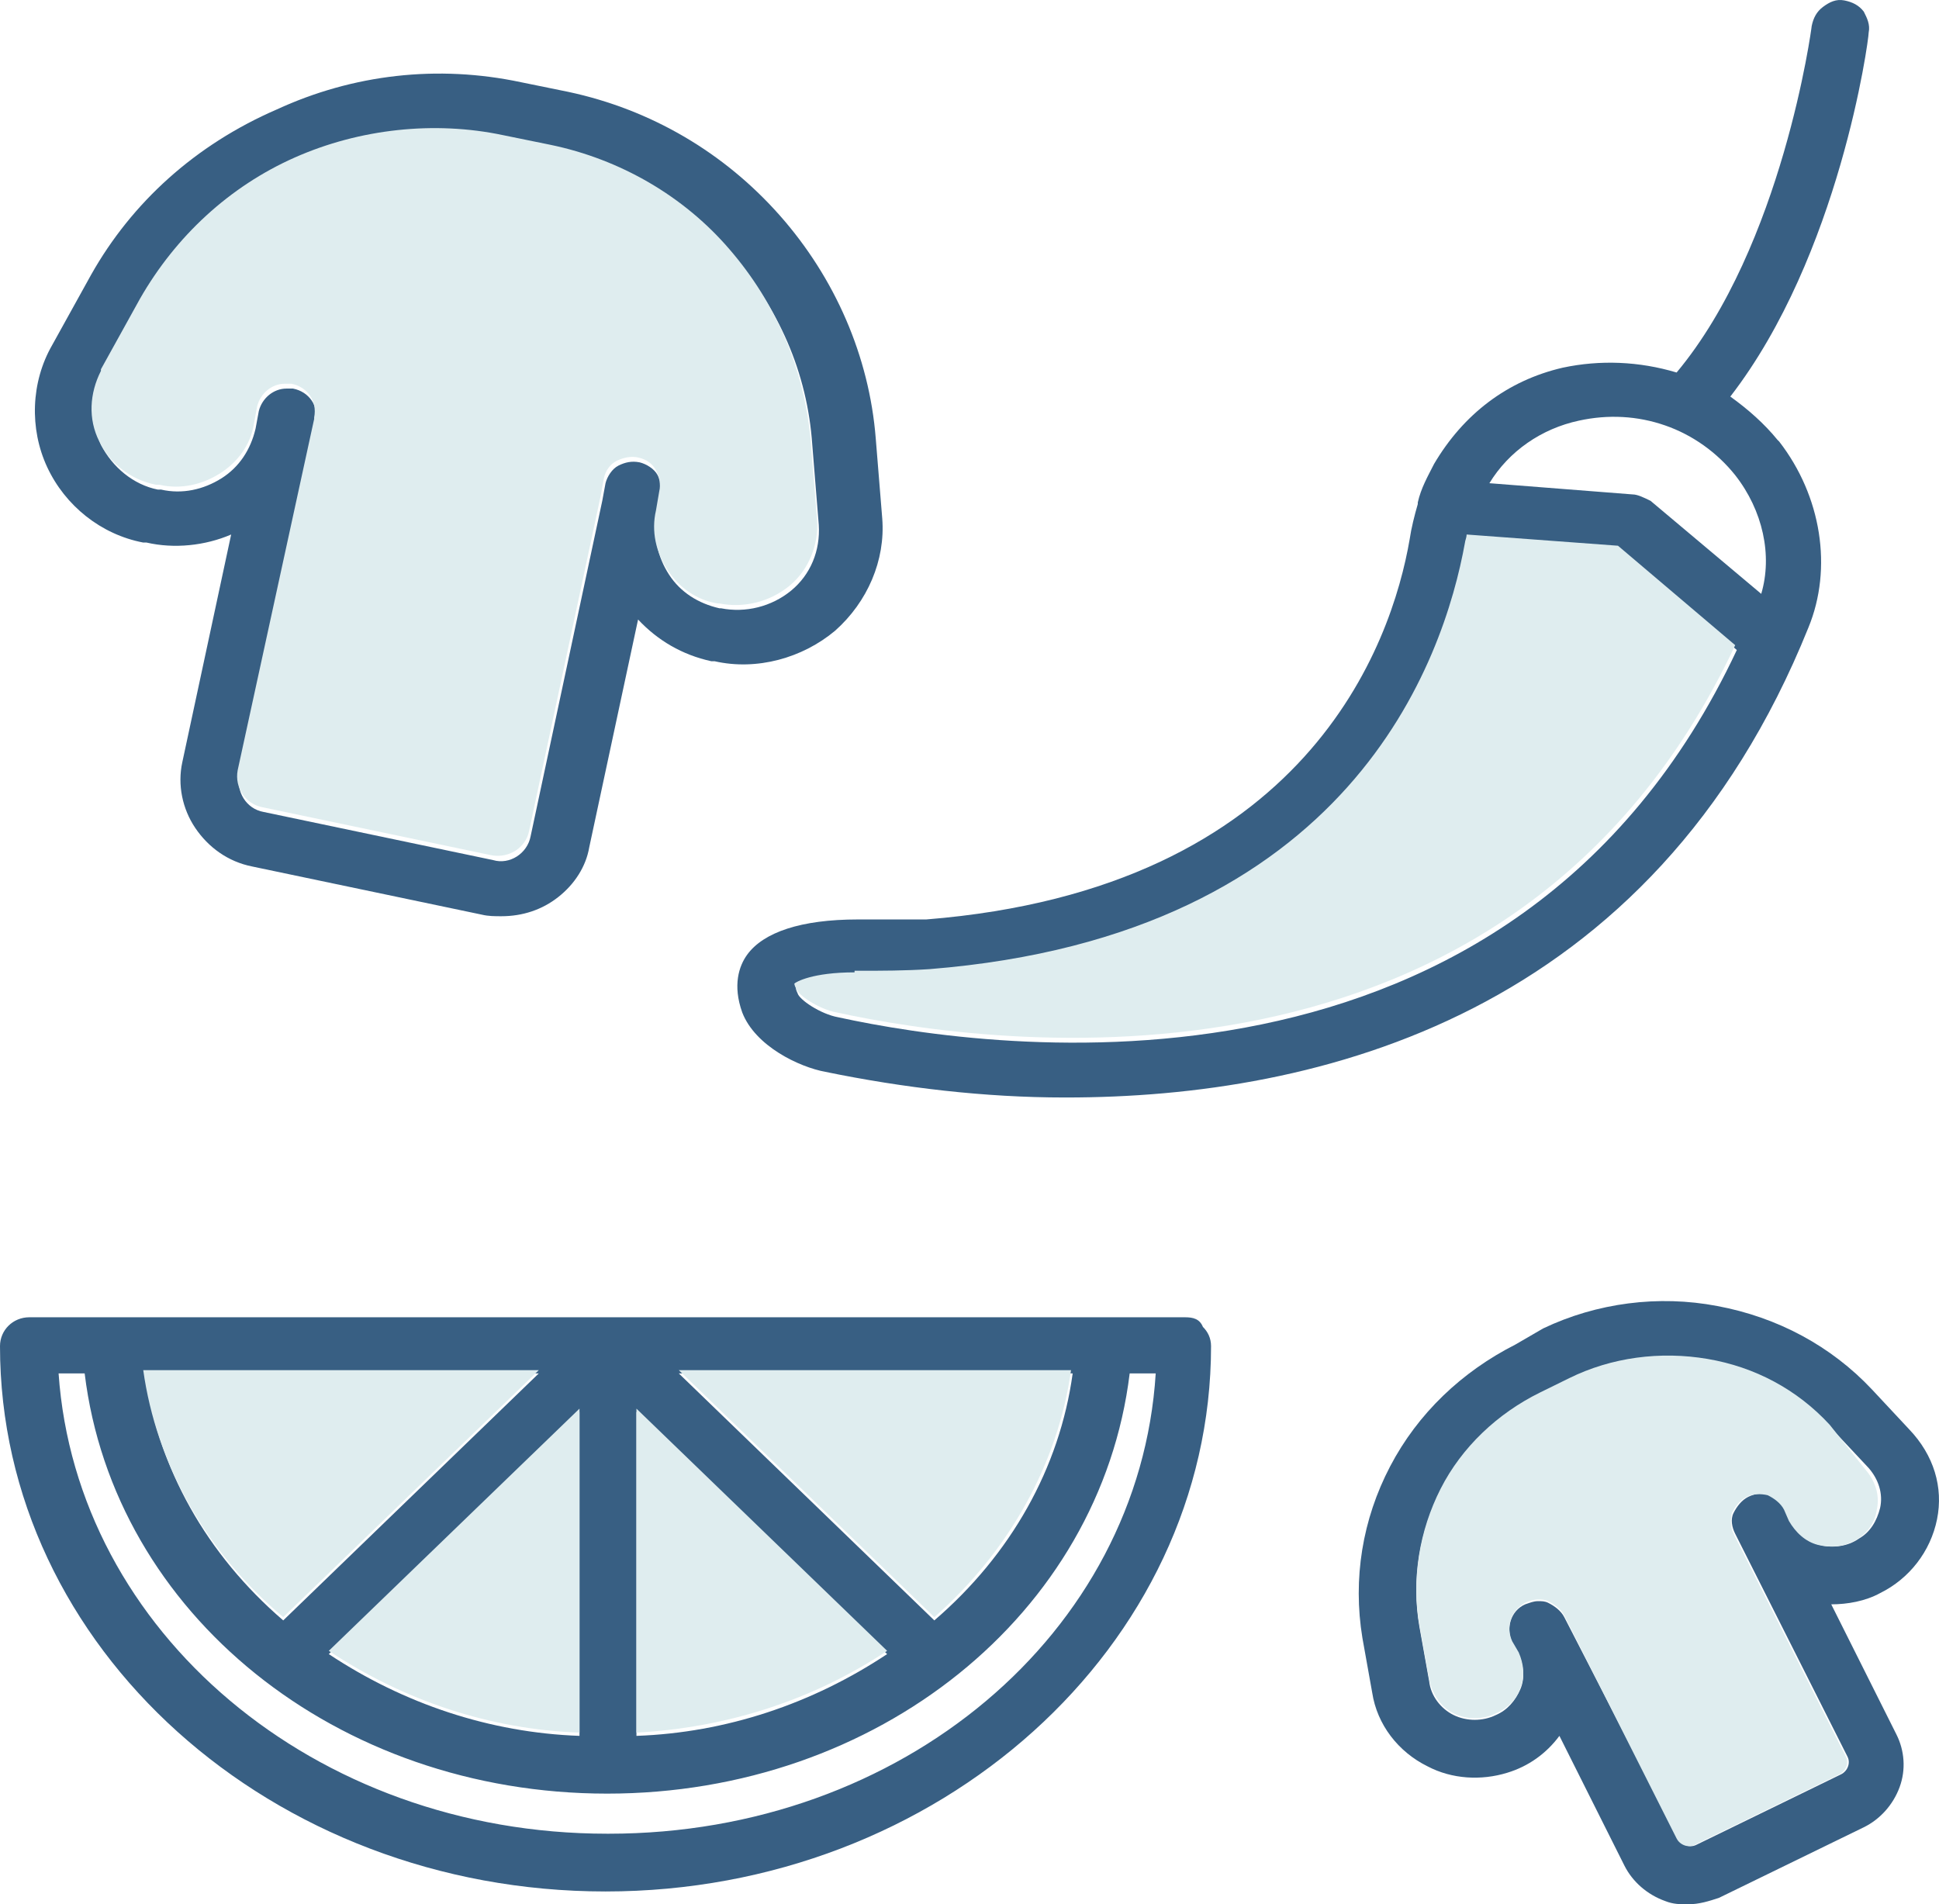
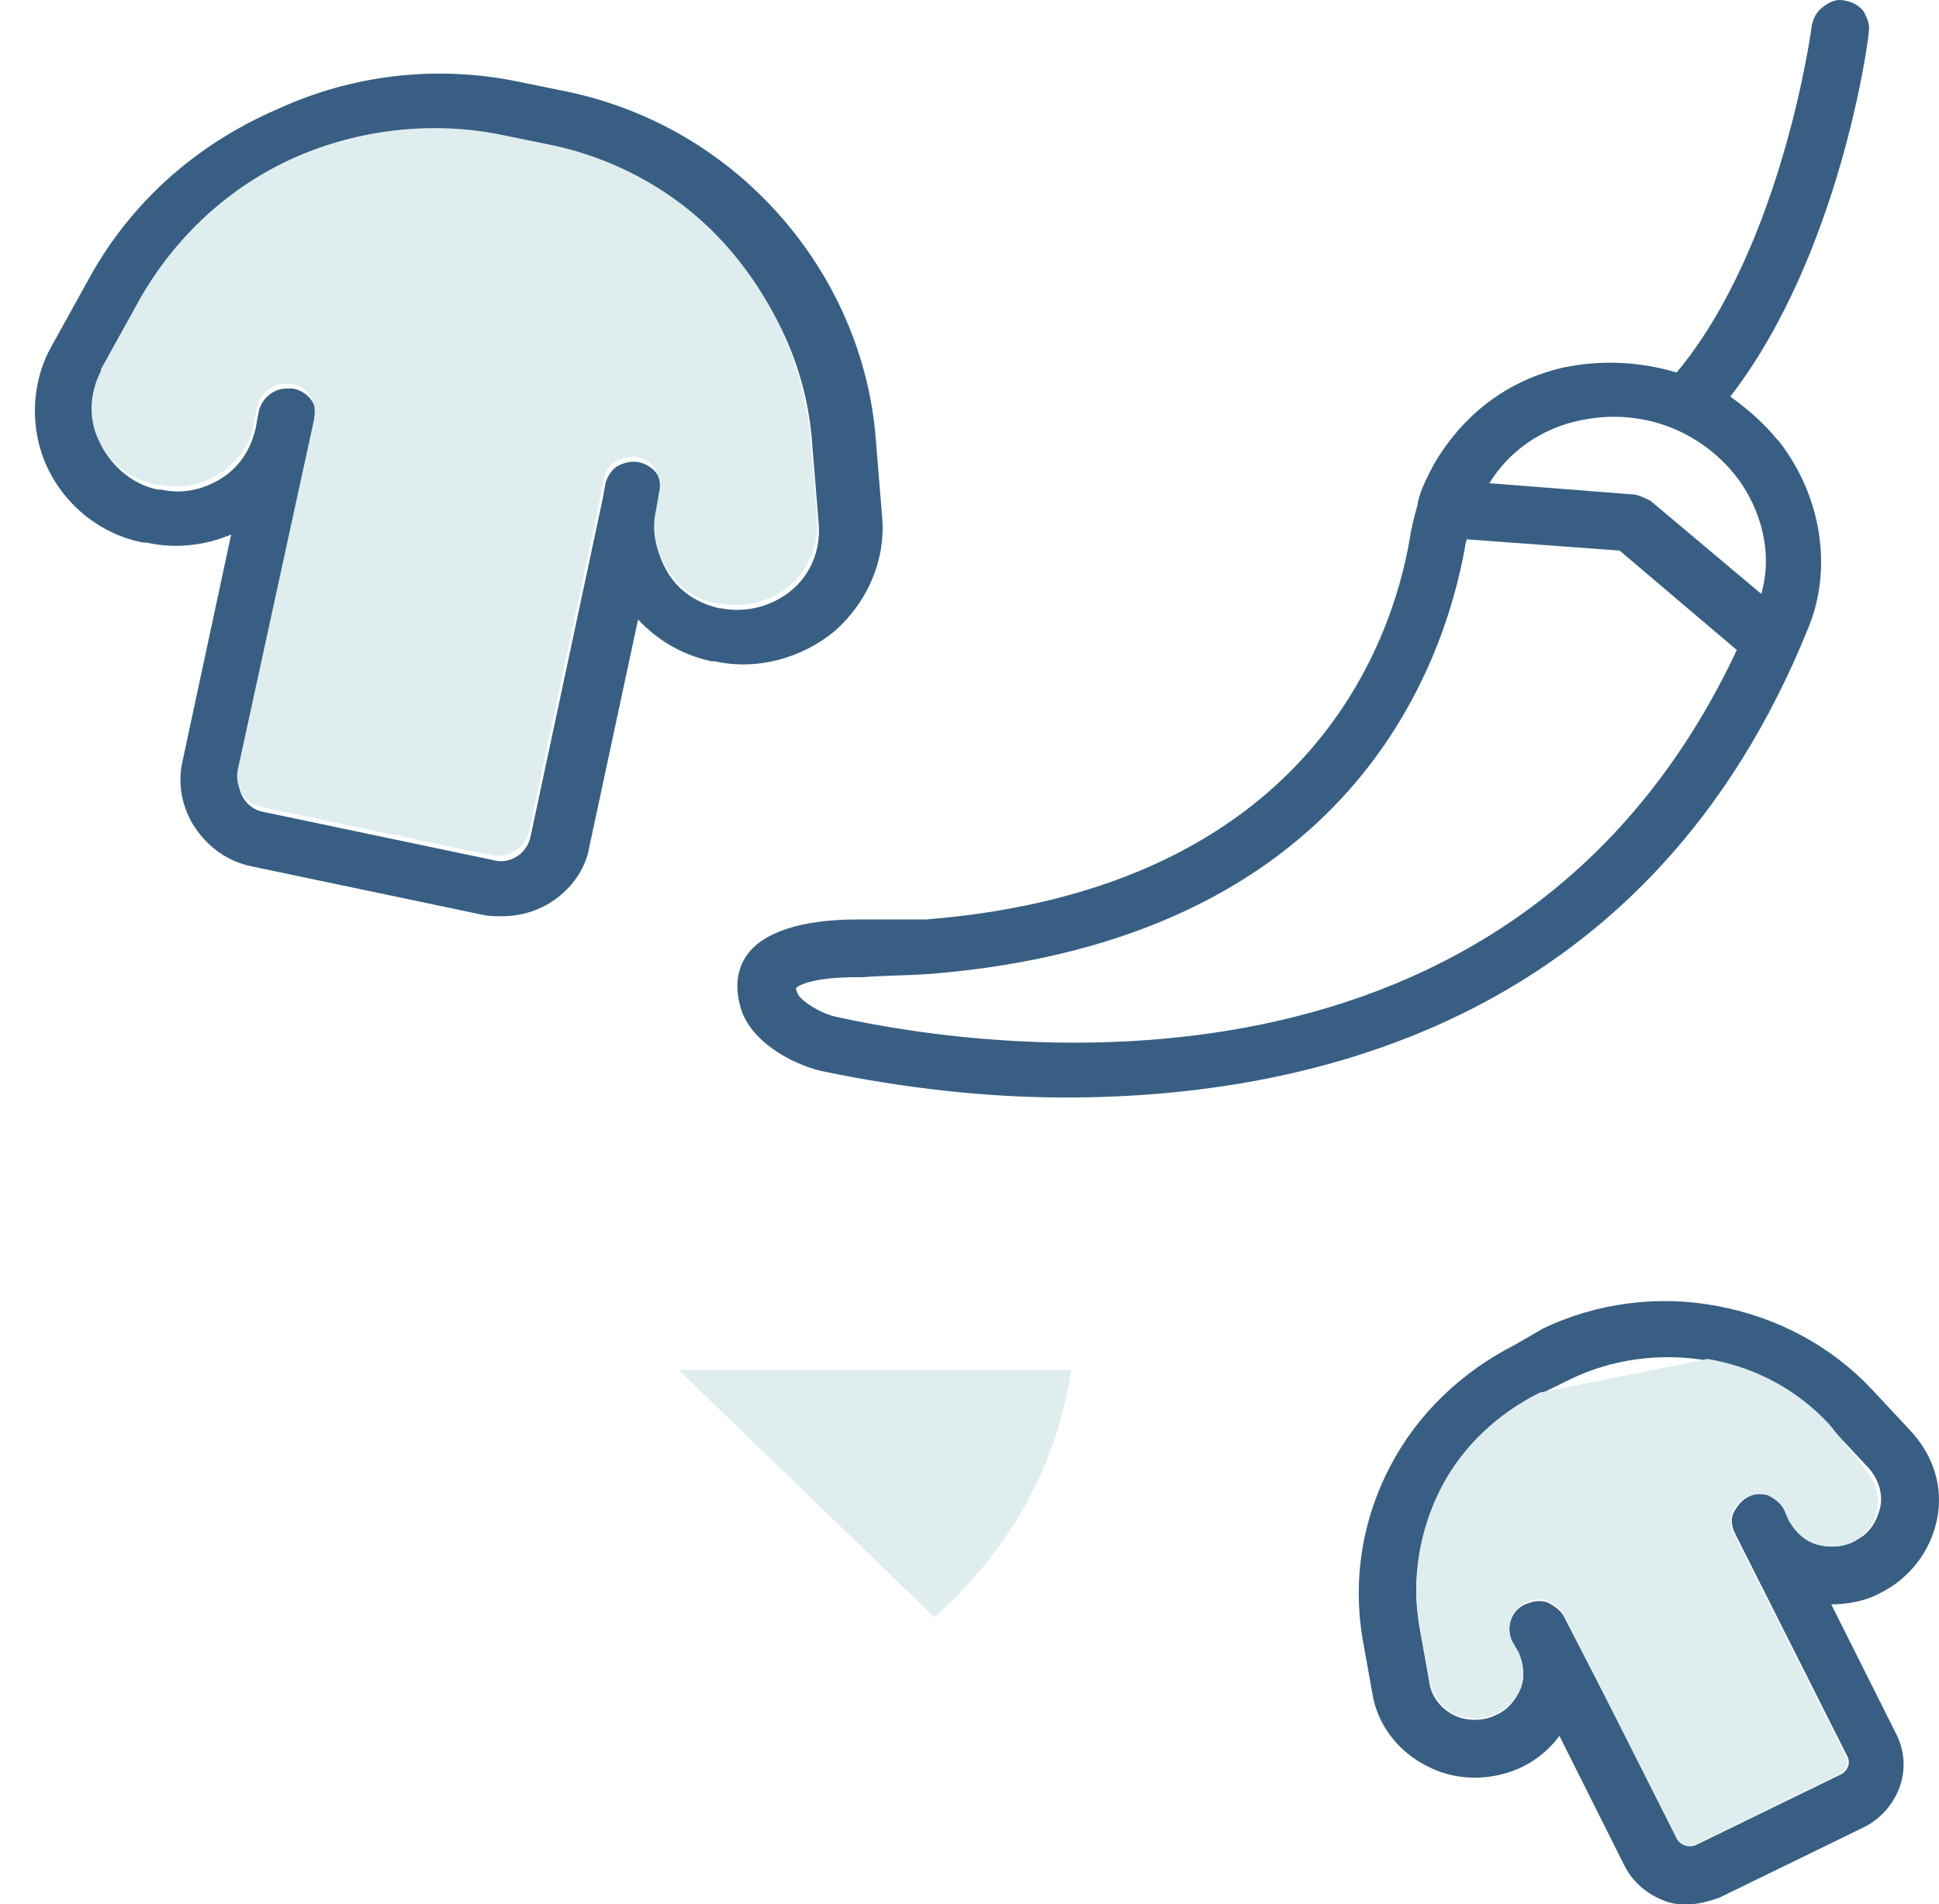
<svg xmlns="http://www.w3.org/2000/svg" width="56" height="55" viewBox="0 0 56 55" fill="none">
-   <path d="M34.224 38.046H0.846C0.376 38.046 0 38.416 0 38.88C0 47.589 7.851 54.63 17.488 54.63C27.125 54.63 34.976 47.542 34.976 38.88C34.976 38.648 34.882 38.463 34.741 38.324C34.647 38.092 34.459 38.046 34.224 38.046ZM33.378 39.667C32.908 47.172 26.044 52.962 17.582 52.962C17.582 52.962 17.582 52.962 17.535 52.962C9.073 52.962 2.21 47.125 1.692 39.667H2.445C3.291 46.616 9.731 51.804 17.535 51.804C25.339 51.804 31.779 46.616 32.626 39.667H33.378ZM18.381 50.136V40.779L25.621 47.774C23.459 49.21 20.967 50.044 18.381 50.136ZM19.604 39.667H30.98C30.604 42.4 29.194 44.902 26.984 46.801L19.604 39.667ZM9.496 47.774L16.736 40.779V50.136C14.15 50.044 11.659 49.21 9.496 47.774ZM8.18 46.801C5.97 44.902 4.56 42.4 4.184 39.667H15.561L8.18 46.801Z" fill="#385F83" />
  <path d="M55.144 41.288L54.063 40.13C52.888 38.879 51.336 38.045 49.597 37.721C47.904 37.397 46.118 37.628 44.566 38.369L43.767 38.833C42.216 39.62 40.947 40.825 40.148 42.353C39.348 43.882 39.066 45.596 39.348 47.31L39.63 48.885C39.771 49.812 40.383 50.599 41.229 51.016C41.934 51.387 42.78 51.433 43.532 51.201C44.143 51.016 44.66 50.645 45.037 50.136L46.917 53.888C47.152 54.352 47.575 54.722 48.092 54.907C48.327 55 48.515 55 48.751 55C49.08 55 49.362 54.907 49.644 54.815L53.828 52.776C54.298 52.545 54.674 52.128 54.862 51.618C55.05 51.109 55.003 50.553 54.768 50.09L52.888 46.337C53.358 46.337 53.875 46.245 54.298 46.013C55.144 45.596 55.755 44.809 55.943 43.882C56.131 42.956 55.849 42.029 55.144 41.288C55.191 41.288 55.144 41.288 55.144 41.288ZM52.558 44.623C52.182 44.531 51.853 44.253 51.712 43.928L51.571 43.604C51.477 43.419 51.289 43.28 51.101 43.187C50.913 43.094 50.678 43.141 50.49 43.233C50.302 43.326 50.161 43.511 50.067 43.697C49.973 43.882 50.02 44.114 50.114 44.299L53.358 50.738C53.452 50.923 53.358 51.155 53.169 51.248L48.986 53.286C48.797 53.379 48.562 53.286 48.468 53.101L45.178 46.708C45.084 46.523 44.896 46.384 44.708 46.291C44.614 46.245 44.52 46.245 44.425 46.245C44.284 46.245 44.19 46.291 44.049 46.337C43.626 46.523 43.485 47.032 43.673 47.449L43.861 47.773C44.002 48.098 44.049 48.468 43.908 48.792C43.767 49.117 43.532 49.395 43.203 49.534C42.827 49.719 42.357 49.719 41.981 49.534C41.605 49.348 41.323 48.978 41.276 48.561L40.994 46.986C40.759 45.642 40.994 44.253 41.605 43.048C42.216 41.844 43.25 40.871 44.472 40.269L45.319 39.852C46.541 39.249 47.951 39.064 49.315 39.296C50.678 39.528 51.9 40.222 52.84 41.195L53.969 42.4C54.251 42.724 54.392 43.141 54.298 43.558C54.204 43.928 54.016 44.253 53.687 44.438C53.358 44.67 52.934 44.716 52.558 44.623Z" fill="#385F83" />
  <path d="M4.137 15.67C4.137 15.716 4.137 15.716 4.137 15.67H4.231C5.03 15.855 5.923 15.762 6.676 15.438L5.265 22.016C5.124 22.665 5.265 23.36 5.641 23.916C6.017 24.471 6.582 24.888 7.287 25.027L13.915 26.417C14.103 26.463 14.291 26.463 14.479 26.463C15.091 26.463 15.655 26.278 16.125 25.907C16.595 25.537 16.924 25.027 17.018 24.471L18.428 17.893C18.993 18.496 19.698 18.913 20.544 19.098H20.638C21.86 19.376 23.177 19.005 24.117 18.218C25.057 17.384 25.574 16.179 25.48 14.975L25.292 12.659C25.104 10.296 24.117 8.026 22.518 6.219C20.92 4.413 18.805 3.162 16.407 2.652L15.044 2.374C12.646 1.865 10.201 2.143 7.992 3.162C5.641 4.181 3.808 5.849 2.633 7.933L1.504 9.972C0.893 11.037 0.846 12.381 1.363 13.492C1.881 14.604 2.915 15.438 4.137 15.67ZM14.527 3.996L15.89 4.274C17.911 4.691 19.745 5.803 21.108 7.331C22.471 8.86 23.318 10.759 23.459 12.844L23.647 15.16C23.694 15.901 23.412 16.596 22.848 17.059C22.283 17.523 21.531 17.708 20.826 17.569H20.779C20.168 17.43 19.651 17.106 19.322 16.596C18.993 16.087 18.852 15.484 18.993 14.882L19.087 14.326C19.134 14.095 19.087 13.909 18.993 13.724C18.898 13.539 18.663 13.4 18.475 13.354C18.24 13.307 18.052 13.354 17.864 13.446C17.676 13.539 17.535 13.77 17.488 13.956L17.394 14.465L15.326 24.147C15.232 24.657 14.714 24.981 14.244 24.842L7.616 23.452C7.099 23.36 6.817 22.85 6.911 22.387L9.12 12.242V12.195C9.214 11.732 8.932 11.315 8.462 11.223C8.415 11.223 8.368 11.223 8.274 11.223C7.898 11.223 7.569 11.501 7.475 11.871L7.381 12.381C7.24 12.983 6.911 13.492 6.394 13.817C5.876 14.141 5.265 14.28 4.654 14.141H4.56C3.855 14.002 3.244 13.492 2.915 12.844C2.633 12.195 2.633 11.454 2.962 10.806C2.962 10.806 2.962 10.806 2.962 10.759L4.09 8.721C5.077 6.961 6.676 5.525 8.556 4.644C10.389 3.811 12.552 3.579 14.527 3.996Z" fill="#385F83" />
  <path d="M24.775 26.556C23.13 26.556 22.048 26.927 21.578 27.575C21.343 27.9 21.155 28.456 21.437 29.243C21.813 30.216 23.082 30.818 23.835 30.957C26.091 31.42 28.442 31.698 30.745 31.698C30.745 31.698 30.745 31.698 30.792 31.698C38.079 31.698 47.716 29.336 52.229 18.125C52.934 16.411 52.605 14.326 51.383 12.751L51.336 12.705C50.96 12.242 50.49 11.825 49.973 11.454C53.123 7.378 53.969 1.17 53.969 0.939C54.016 0.707 53.922 0.522 53.828 0.336C53.687 0.151 53.499 0.058 53.264 0.012C53.029 -0.034 52.84 0.058 52.653 0.197C52.464 0.336 52.37 0.522 52.323 0.753C52.323 0.8 51.477 7.1 48.422 10.759C47.34 10.435 46.212 10.389 45.131 10.62C43.532 10.991 42.263 11.964 41.417 13.4C41.229 13.771 41.041 14.095 40.947 14.512V14.558C40.853 14.882 40.759 15.253 40.712 15.577C40.194 18.588 37.75 25.676 26.749 26.556C25.997 26.556 25.292 26.556 24.775 26.556ZM47.152 14.28L43.015 13.956C43.579 13.029 44.52 12.381 45.601 12.149C46.447 11.964 47.293 12.01 48.092 12.288C48.892 12.566 49.597 13.076 50.114 13.724C50.913 14.743 51.195 16.041 50.866 17.152L47.669 14.465C47.481 14.373 47.293 14.28 47.152 14.28ZM26.843 28.131C39.019 27.159 41.699 19.191 42.31 15.809C42.31 15.716 42.357 15.624 42.357 15.577L46.776 15.902L50.161 18.774C43.72 32.486 28.677 30.355 24.211 29.382C23.694 29.289 23.082 28.872 23.035 28.687C22.988 28.595 22.988 28.548 22.988 28.548C23.035 28.456 23.506 28.224 24.728 28.224H24.916C25.433 28.178 26.138 28.178 26.843 28.131Z" fill="#385F83" />
  <path d="M30.933 39.573H19.604L26.984 46.707C29.147 44.807 30.557 42.26 30.933 39.573Z" fill="#DFEDEF" />
  <path d="M4.513 14.002H4.607C5.218 14.14 5.829 14.002 6.347 13.677C6.864 13.353 7.24 12.843 7.334 12.241L7.428 11.732C7.522 11.361 7.851 11.083 8.227 11.083C8.274 11.083 8.321 11.083 8.415 11.083C8.885 11.176 9.167 11.593 9.073 12.056V12.102L6.864 22.247C6.77 22.757 7.099 23.22 7.569 23.313L14.197 24.703C14.714 24.795 15.185 24.471 15.279 24.008L17.347 14.326L17.441 13.816C17.488 13.585 17.629 13.399 17.817 13.307C18.005 13.214 18.24 13.168 18.428 13.214C18.663 13.26 18.852 13.399 18.945 13.585C19.04 13.77 19.087 14.002 19.04 14.187L18.945 14.743C18.805 15.345 18.945 15.947 19.275 16.457C19.604 16.966 20.121 17.337 20.732 17.43H20.779C21.484 17.569 22.236 17.383 22.8 16.92C23.365 16.457 23.647 15.716 23.6 15.021L23.412 12.704C23.224 10.666 22.424 8.767 21.061 7.192C19.745 5.663 17.911 4.598 15.89 4.181L14.527 3.903C12.552 3.486 10.389 3.717 8.509 4.551C6.629 5.385 5.077 6.821 4.043 8.628L2.915 10.666C2.915 10.666 2.915 10.666 2.915 10.712C2.586 11.361 2.539 12.102 2.868 12.751C3.15 13.353 3.761 13.863 4.513 14.002Z" fill="#DFEDEF" />
-   <path d="M8.18 46.707L15.561 39.573H4.137C4.513 42.26 5.923 44.807 8.18 46.707Z" fill="#DFEDEF" />
-   <path d="M24.681 28.084C23.459 28.084 22.988 28.362 22.941 28.408C22.941 28.408 22.941 28.455 22.988 28.547C23.035 28.733 23.647 29.149 24.164 29.242C28.63 30.215 43.673 32.346 50.114 18.634L46.729 15.762L42.357 15.438C42.357 15.53 42.31 15.623 42.31 15.669C41.699 19.051 39.019 27.019 26.843 27.991C26.138 28.038 25.433 28.038 24.822 28.038H24.681V28.084Z" fill="#DFEDEF" />
-   <path d="M18.381 40.685V50.042C20.967 49.903 23.459 49.116 25.621 47.68L18.381 40.685Z" fill="#DFEDEF" />
-   <path d="M16.736 50.042V40.685L9.496 47.68C11.659 49.116 14.15 49.95 16.736 50.042Z" fill="#DFEDEF" />
-   <path d="M52.841 41.148C51.901 40.129 50.678 39.48 49.315 39.249C47.952 39.017 46.541 39.202 45.319 39.805L44.473 40.221C43.25 40.824 42.216 41.797 41.605 43.001C40.994 44.206 40.759 45.595 40.994 46.939L41.276 48.514C41.37 48.931 41.605 49.301 41.981 49.486C42.357 49.672 42.827 49.672 43.203 49.486C43.532 49.347 43.815 49.07 43.909 48.745C44.05 48.421 44.003 48.05 43.862 47.726L43.673 47.402C43.486 46.985 43.627 46.522 44.05 46.29C44.144 46.244 44.285 46.197 44.426 46.197C44.52 46.197 44.614 46.197 44.708 46.244C44.896 46.336 45.084 46.475 45.178 46.661L48.422 53.1C48.516 53.285 48.751 53.378 48.939 53.285L53.123 51.247C53.311 51.154 53.405 50.922 53.311 50.737L50.067 44.298C49.973 44.113 49.973 43.881 50.02 43.696C50.114 43.511 50.255 43.325 50.443 43.233C50.631 43.14 50.866 43.14 51.054 43.186C51.242 43.279 51.43 43.418 51.524 43.603L51.665 43.928C51.853 44.252 52.136 44.53 52.512 44.622C52.888 44.715 53.264 44.669 53.593 44.483C53.922 44.298 54.157 43.974 54.204 43.603C54.298 43.186 54.157 42.769 53.875 42.445L52.841 41.148Z" fill="#DFEDEF" />
+   <path d="M52.841 41.148C51.901 40.129 50.678 39.48 49.315 39.249L44.473 40.221C43.25 40.824 42.216 41.797 41.605 43.001C40.994 44.206 40.759 45.595 40.994 46.939L41.276 48.514C41.37 48.931 41.605 49.301 41.981 49.486C42.357 49.672 42.827 49.672 43.203 49.486C43.532 49.347 43.815 49.07 43.909 48.745C44.05 48.421 44.003 48.05 43.862 47.726L43.673 47.402C43.486 46.985 43.627 46.522 44.05 46.29C44.144 46.244 44.285 46.197 44.426 46.197C44.52 46.197 44.614 46.197 44.708 46.244C44.896 46.336 45.084 46.475 45.178 46.661L48.422 53.1C48.516 53.285 48.751 53.378 48.939 53.285L53.123 51.247C53.311 51.154 53.405 50.922 53.311 50.737L50.067 44.298C49.973 44.113 49.973 43.881 50.02 43.696C50.114 43.511 50.255 43.325 50.443 43.233C50.631 43.14 50.866 43.14 51.054 43.186C51.242 43.279 51.43 43.418 51.524 43.603L51.665 43.928C51.853 44.252 52.136 44.53 52.512 44.622C52.888 44.715 53.264 44.669 53.593 44.483C53.922 44.298 54.157 43.974 54.204 43.603C54.298 43.186 54.157 42.769 53.875 42.445L52.841 41.148Z" fill="#DFEDEF" />
</svg>